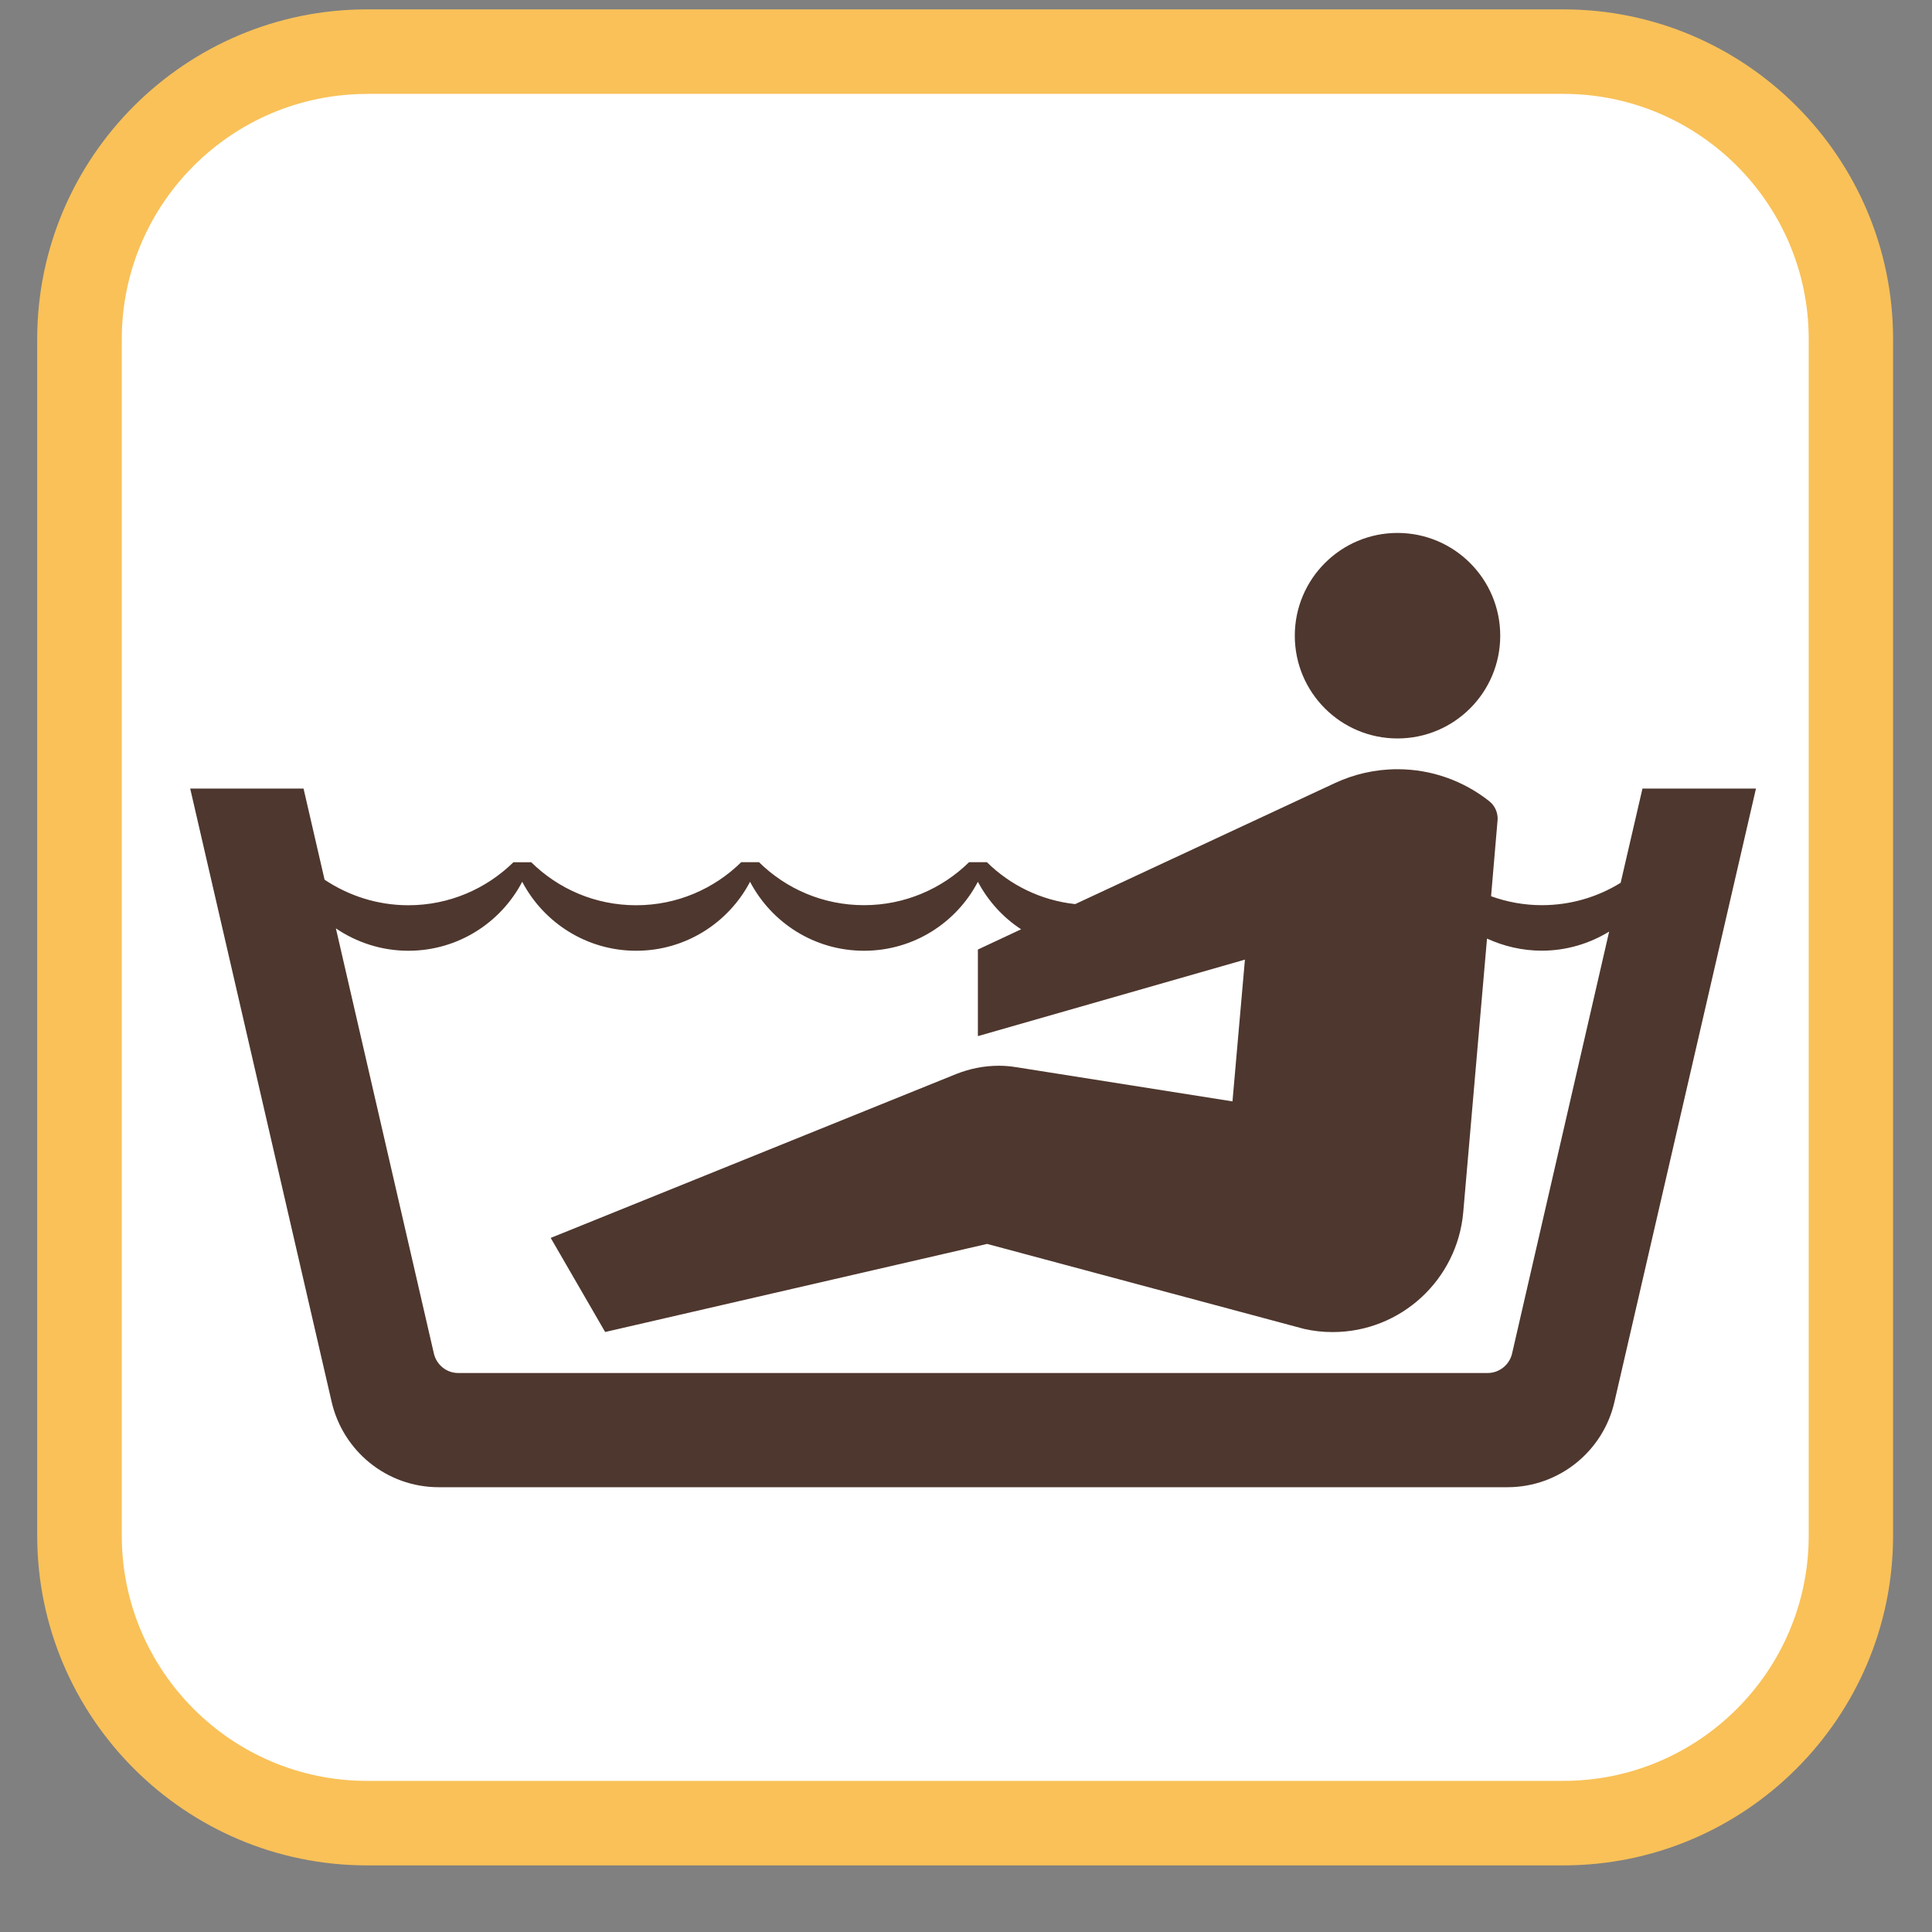
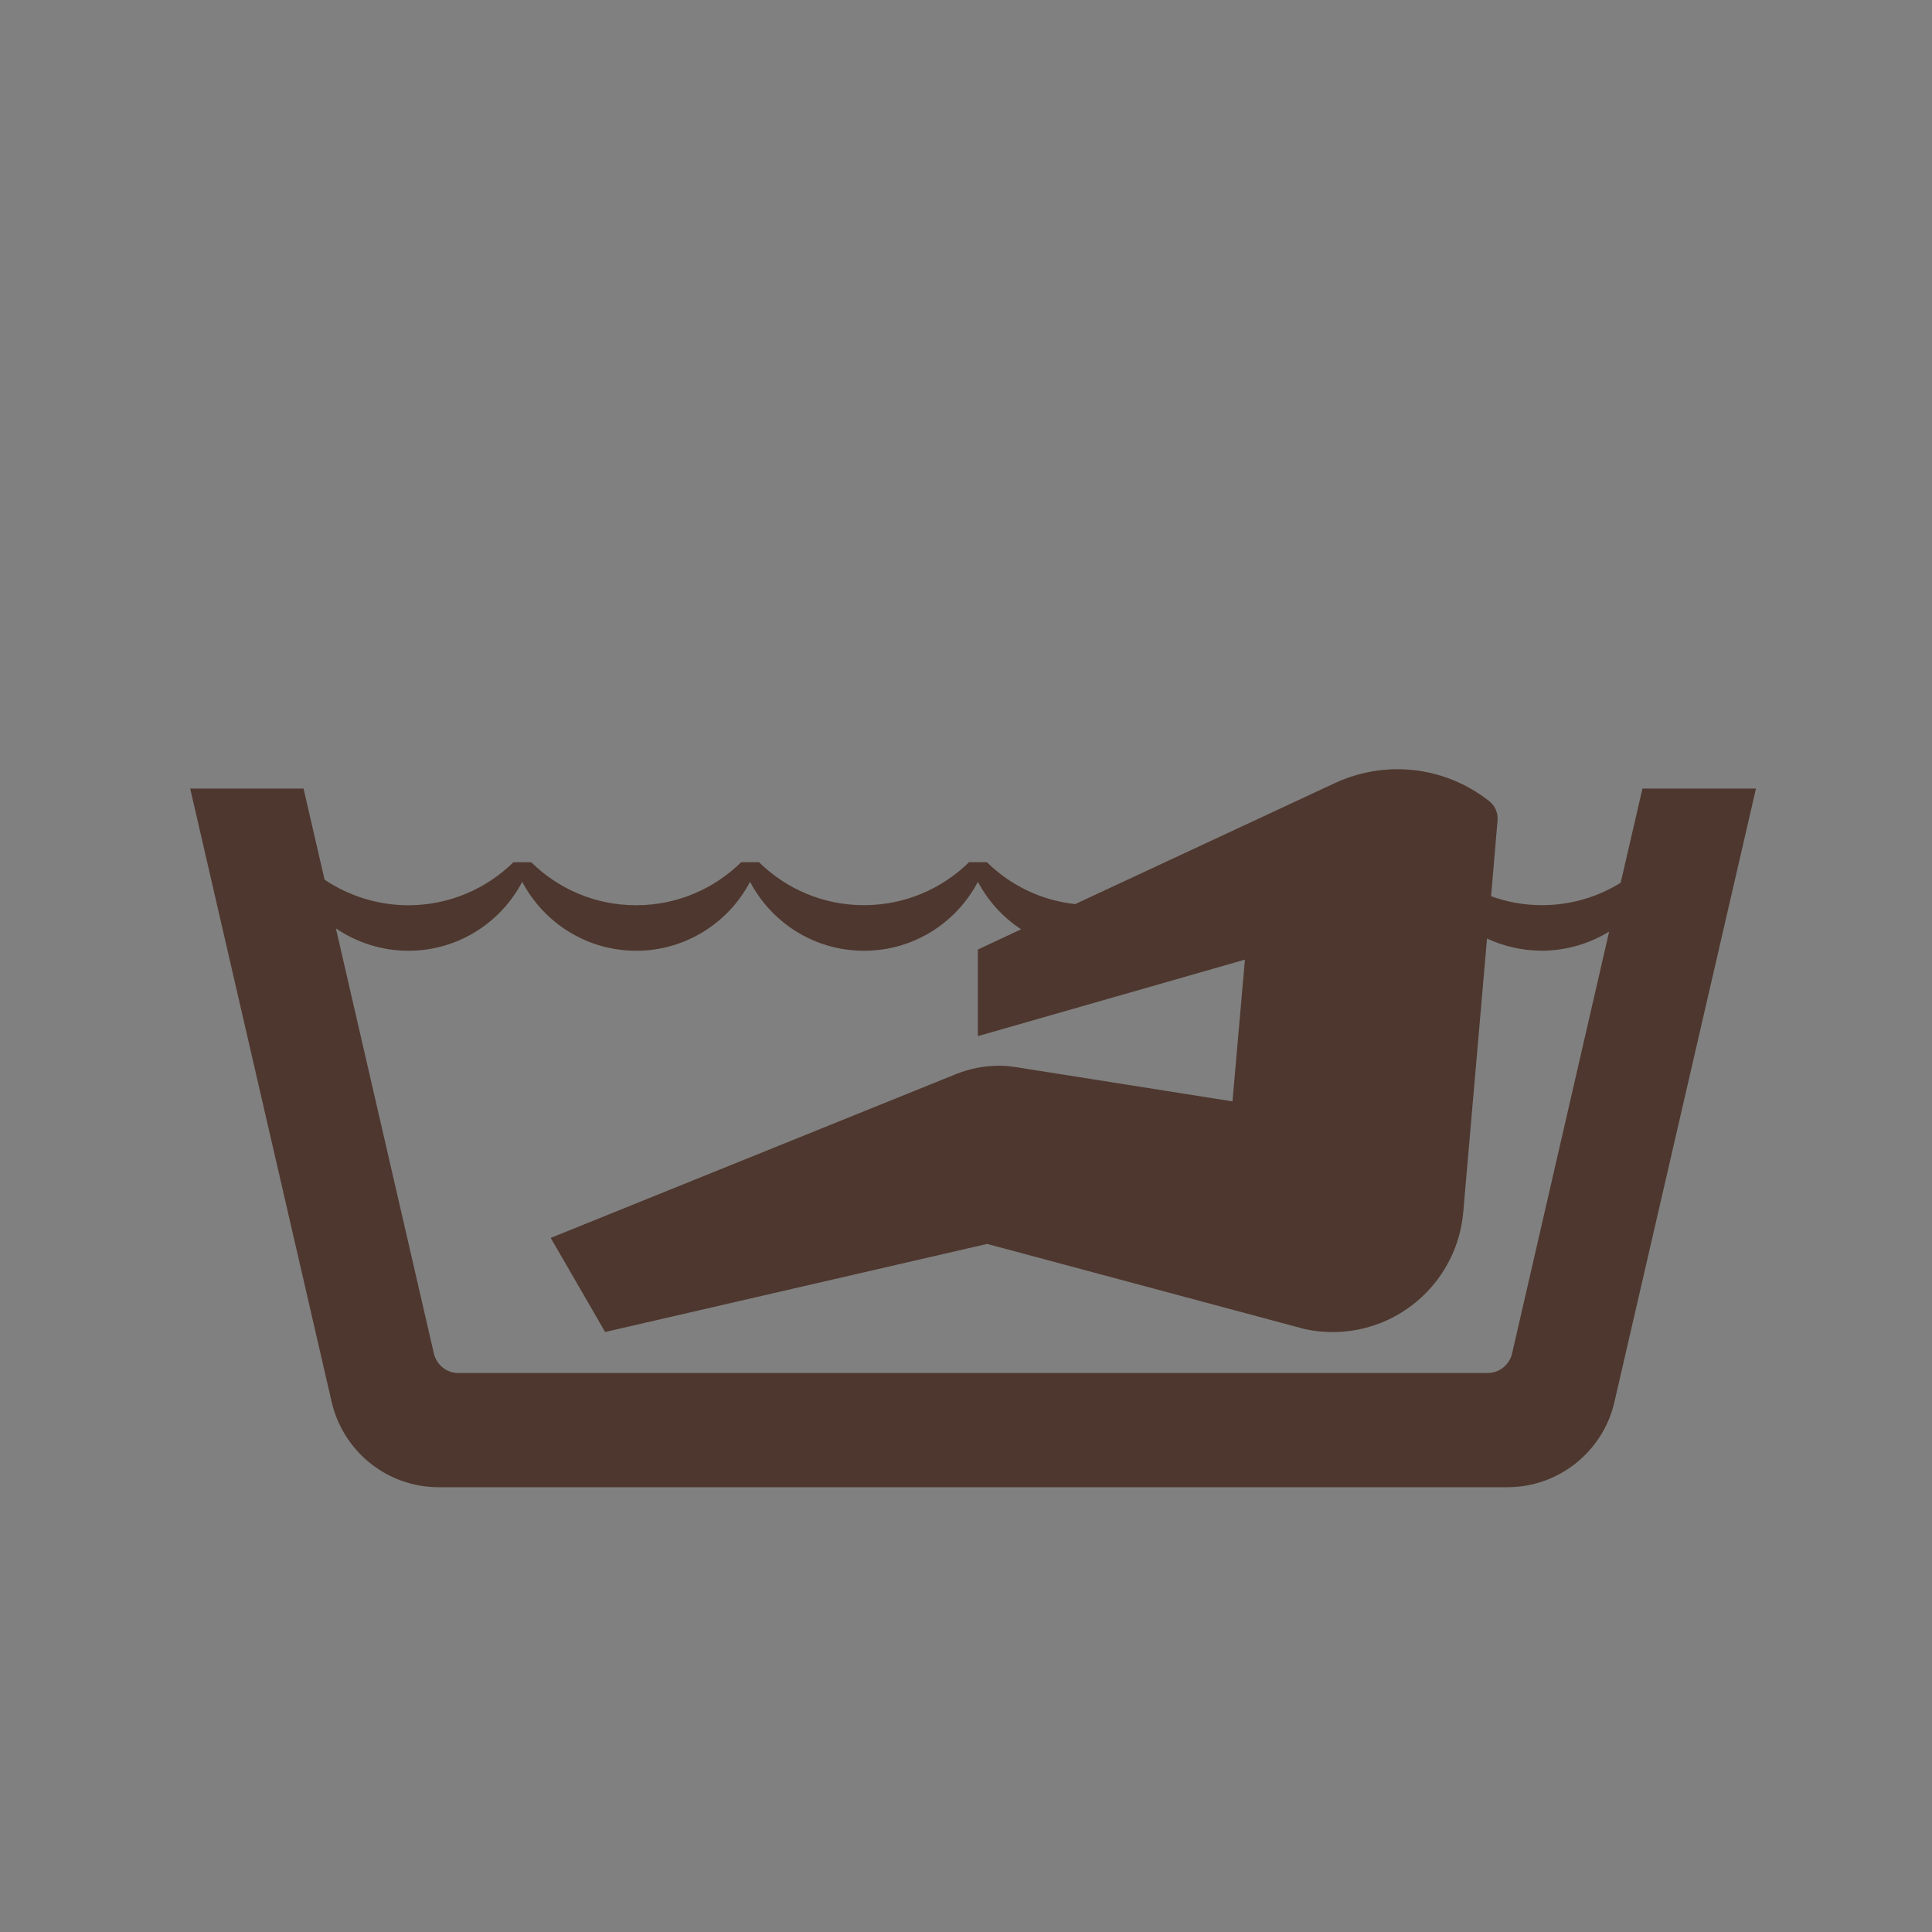
<svg xmlns="http://www.w3.org/2000/svg" version="1.1" x="0px" y="0px" width="27px" height="27px" viewBox="-0.52 -0.131 27 27" overflow="visible" enable-background="new -0.52 -0.131 27 27" xml:space="preserve">
  <rect x="-0.52" y="-0.131" width="27" height="27" fill="#808080" stroke="none" />
  <defs>
</defs>
-   <path fill="#FFFFFF" d="M25.348,21.329c0,2.21-1.809,4.018-4.02,4.018H4.609c-2.21,0-4.018-1.808-4.018-4.018V4.607  c0-2.208,1.808-4.017,4.018-4.017h16.719c2.211,0,4.02,1.809,4.02,4.017V21.329z" />
-   <path fill="#F9C158" d="M21.328,25.938H4.609C2.068,25.938,0,23.87,0,21.329V4.607C0,2.067,2.068,0,4.609,0h16.719  c2.542,0,4.608,2.067,4.608,4.607v16.722C25.937,23.87,23.87,25.938,21.328,25.938 M4.609,1.182c-1.89,0-3.427,1.537-3.427,3.426  v16.722c0,1.89,1.538,3.427,3.427,3.427h16.719c1.891,0,3.429-1.537,3.429-3.427V4.607c0-1.889-1.538-3.426-3.429-3.426H4.609z" />
-   <path fill="#4E372E" d="M19.01,10.189c0.793,0,1.436-0.643,1.436-1.436c0-0.792-0.643-1.436-1.436-1.436  c-0.792,0-1.435,0.644-1.435,1.436C17.575,9.547,18.218,10.189,19.01,10.189" />
  <path fill="#4E372E" d="M22.434,10.888l-0.305,1.318c-0.319,0.198-0.697,0.313-1.102,0.313c-0.249,0-0.488-0.045-0.709-0.125  l0.09-1.054c0-0.008,0.002-0.018,0.002-0.027c0-0.104-0.047-0.193-0.121-0.25c-0.353-0.278-0.797-0.444-1.279-0.444  c-0.312,0-0.609,0.07-0.875,0.194l-3.629,1.691c-0.479-0.052-0.909-0.265-1.234-0.586h-0.249c-0.378,0.371-0.897,0.601-1.468,0.601  c-0.573,0-1.09-0.229-1.468-0.601H9.839C9.46,12.29,8.943,12.52,8.371,12.52c-0.573,0-1.089-0.229-1.467-0.601H6.655  C6.276,12.29,5.759,12.52,5.187,12.52c-0.434,0-0.836-0.134-1.171-0.357l-0.294-1.274H2.138l1.977,8.572  c0.158,0.683,0.766,1.192,1.497,1.192h14.934c0.729,0,1.341-0.51,1.496-1.192l1.978-8.572H22.434z M20.611,18.787  c-0.036,0.153-0.175,0.27-0.341,0.27H5.884c-0.166,0-0.303-0.116-0.34-0.27l-1.37-5.944c0.286,0.195,0.637,0.313,1.013,0.313  c0.691,0,1.291-0.391,1.591-0.964c0.301,0.573,0.902,0.964,1.593,0.964c0.689,0,1.291-0.391,1.591-0.964  c0.301,0.573,0.9,0.964,1.593,0.964c0.692,0,1.291-0.391,1.591-0.964c0.144,0.271,0.352,0.499,0.604,0.664l-0.604,0.283v1.21  l3.732-1.069l-0.174,1.981l-3.016-0.477c-0.08-0.013-0.164-0.021-0.246-0.021c-0.213,0-0.414,0.042-0.6,0.116l-5.666,2.29  l0.761,1.315l5.338-1.231l4.427,1.187c0.13,0.03,0.263,0.045,0.401,0.045c0.957,0,1.744-0.735,1.826-1.675l0.332-3.824  c0.232,0.106,0.492,0.169,0.764,0.169c0.348,0,0.67-0.1,0.943-0.267L20.611,18.787z" />
</svg>